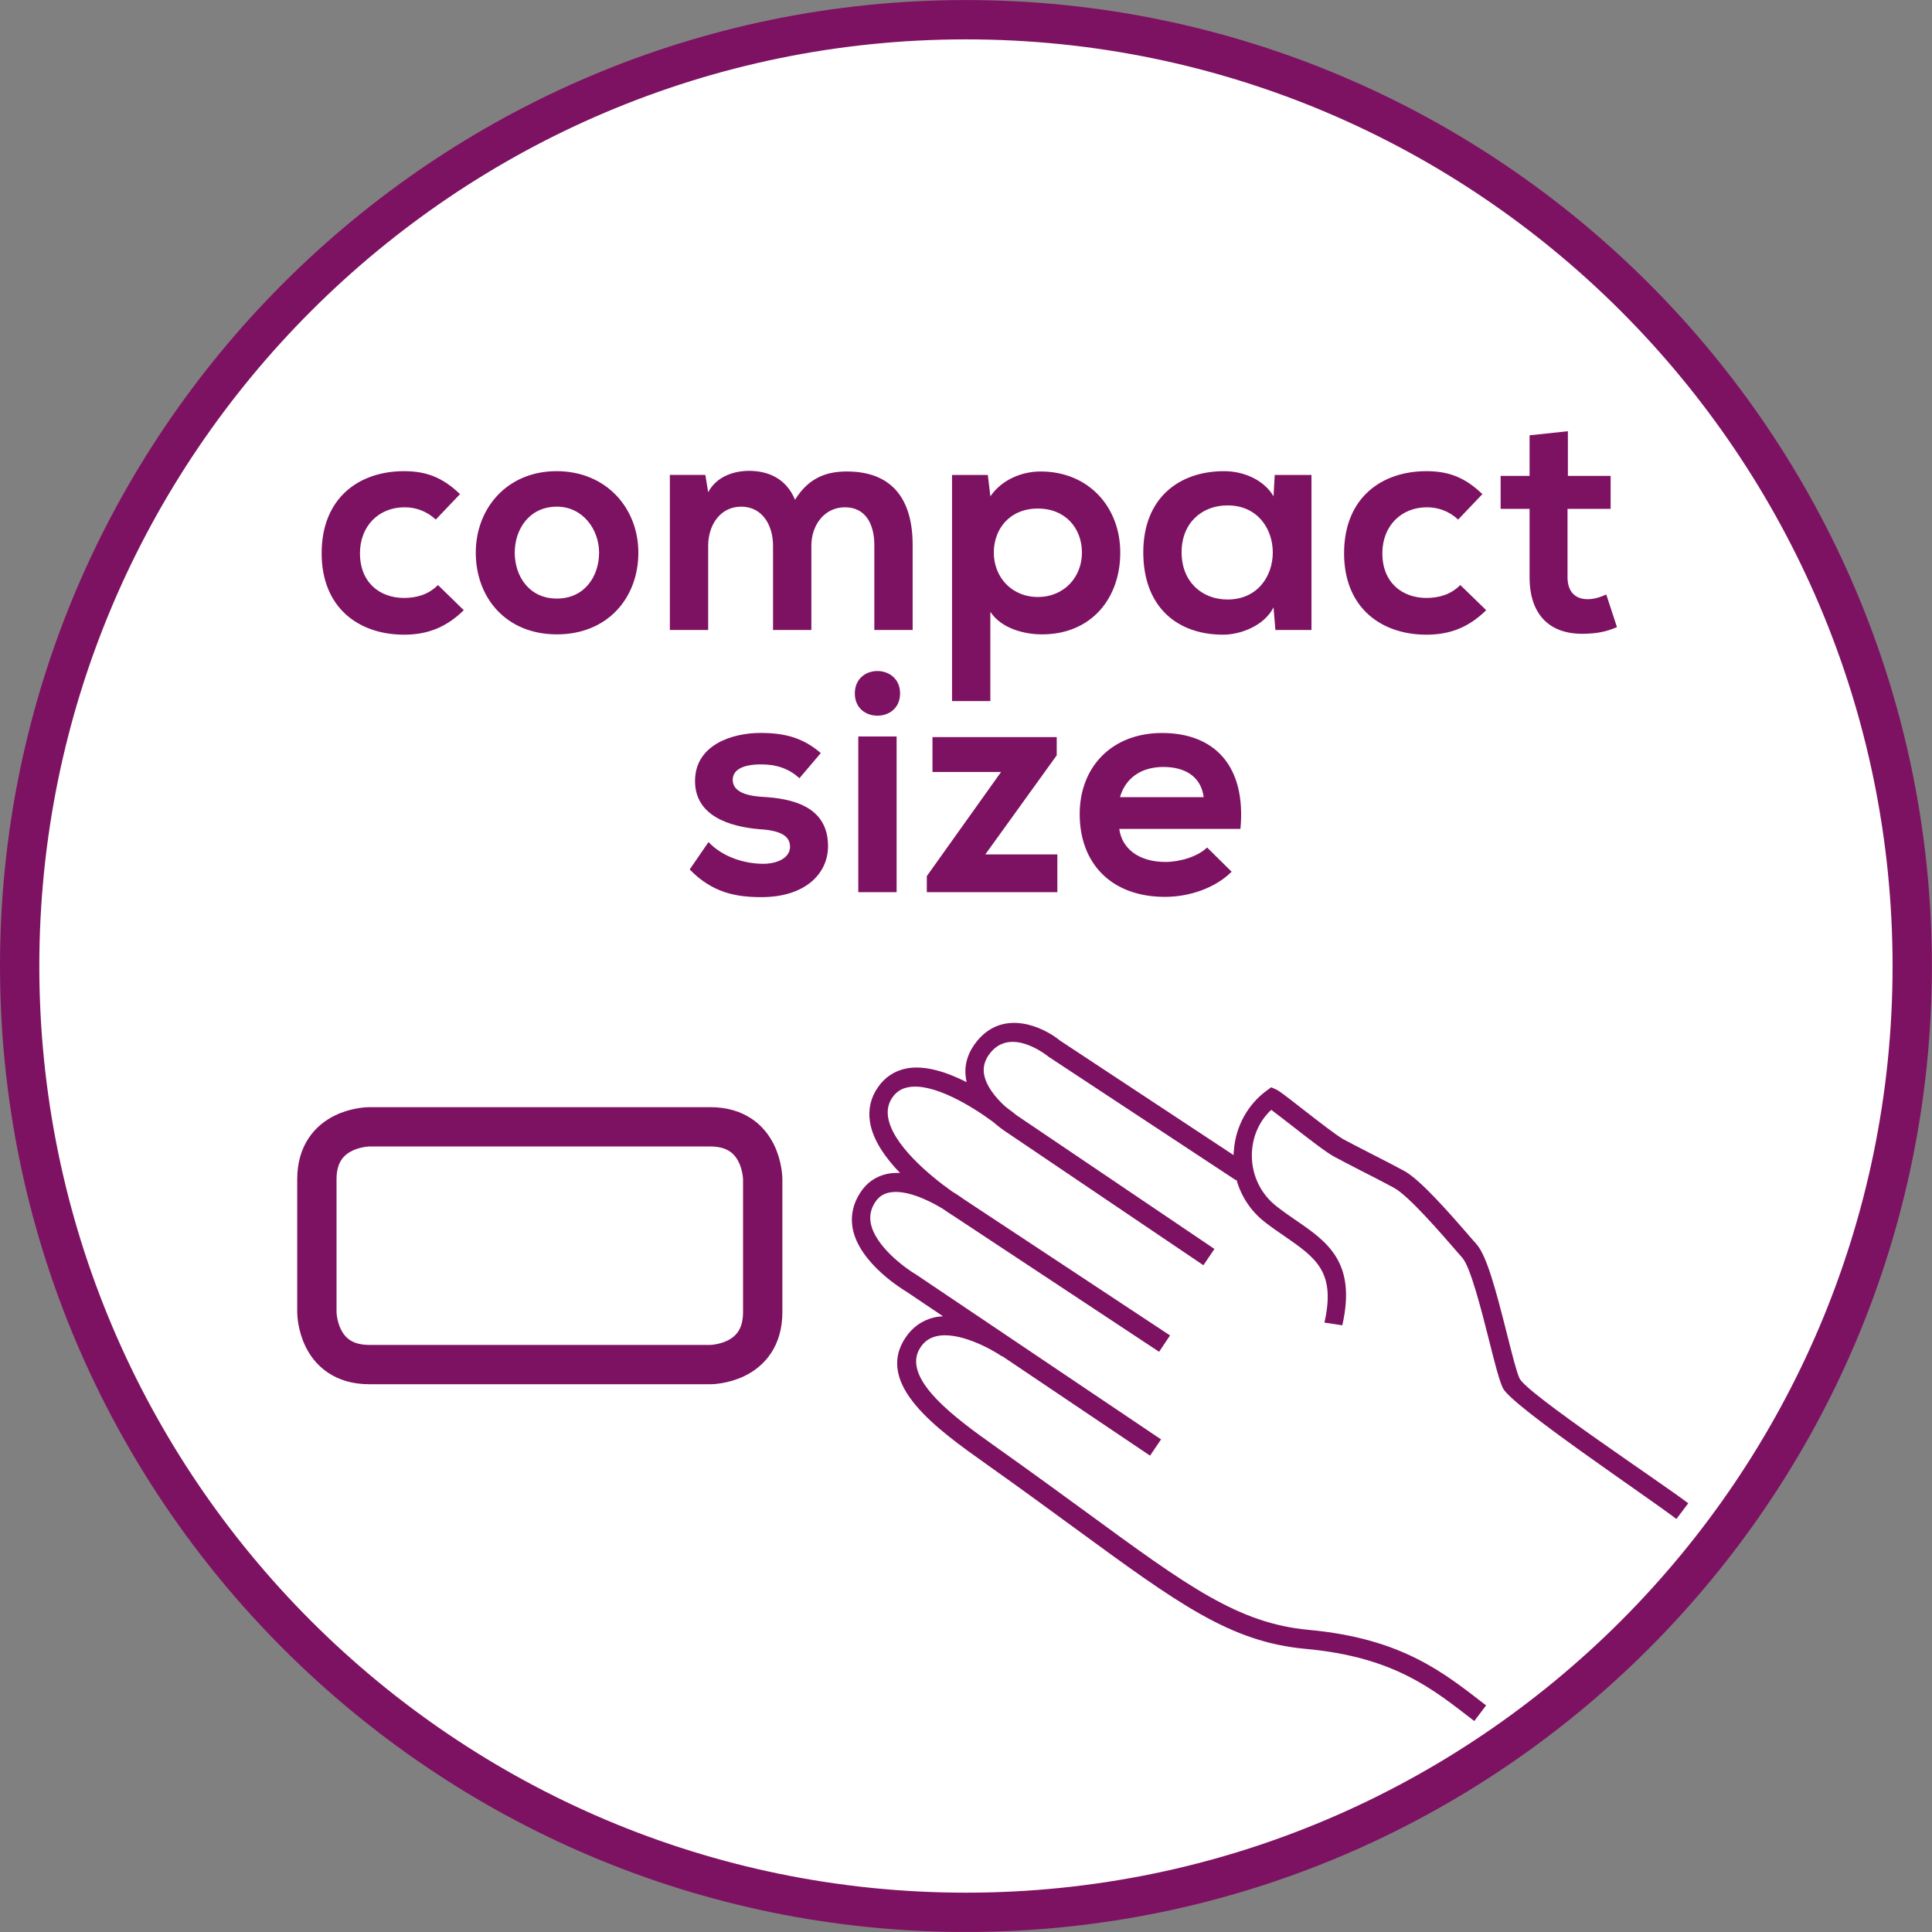
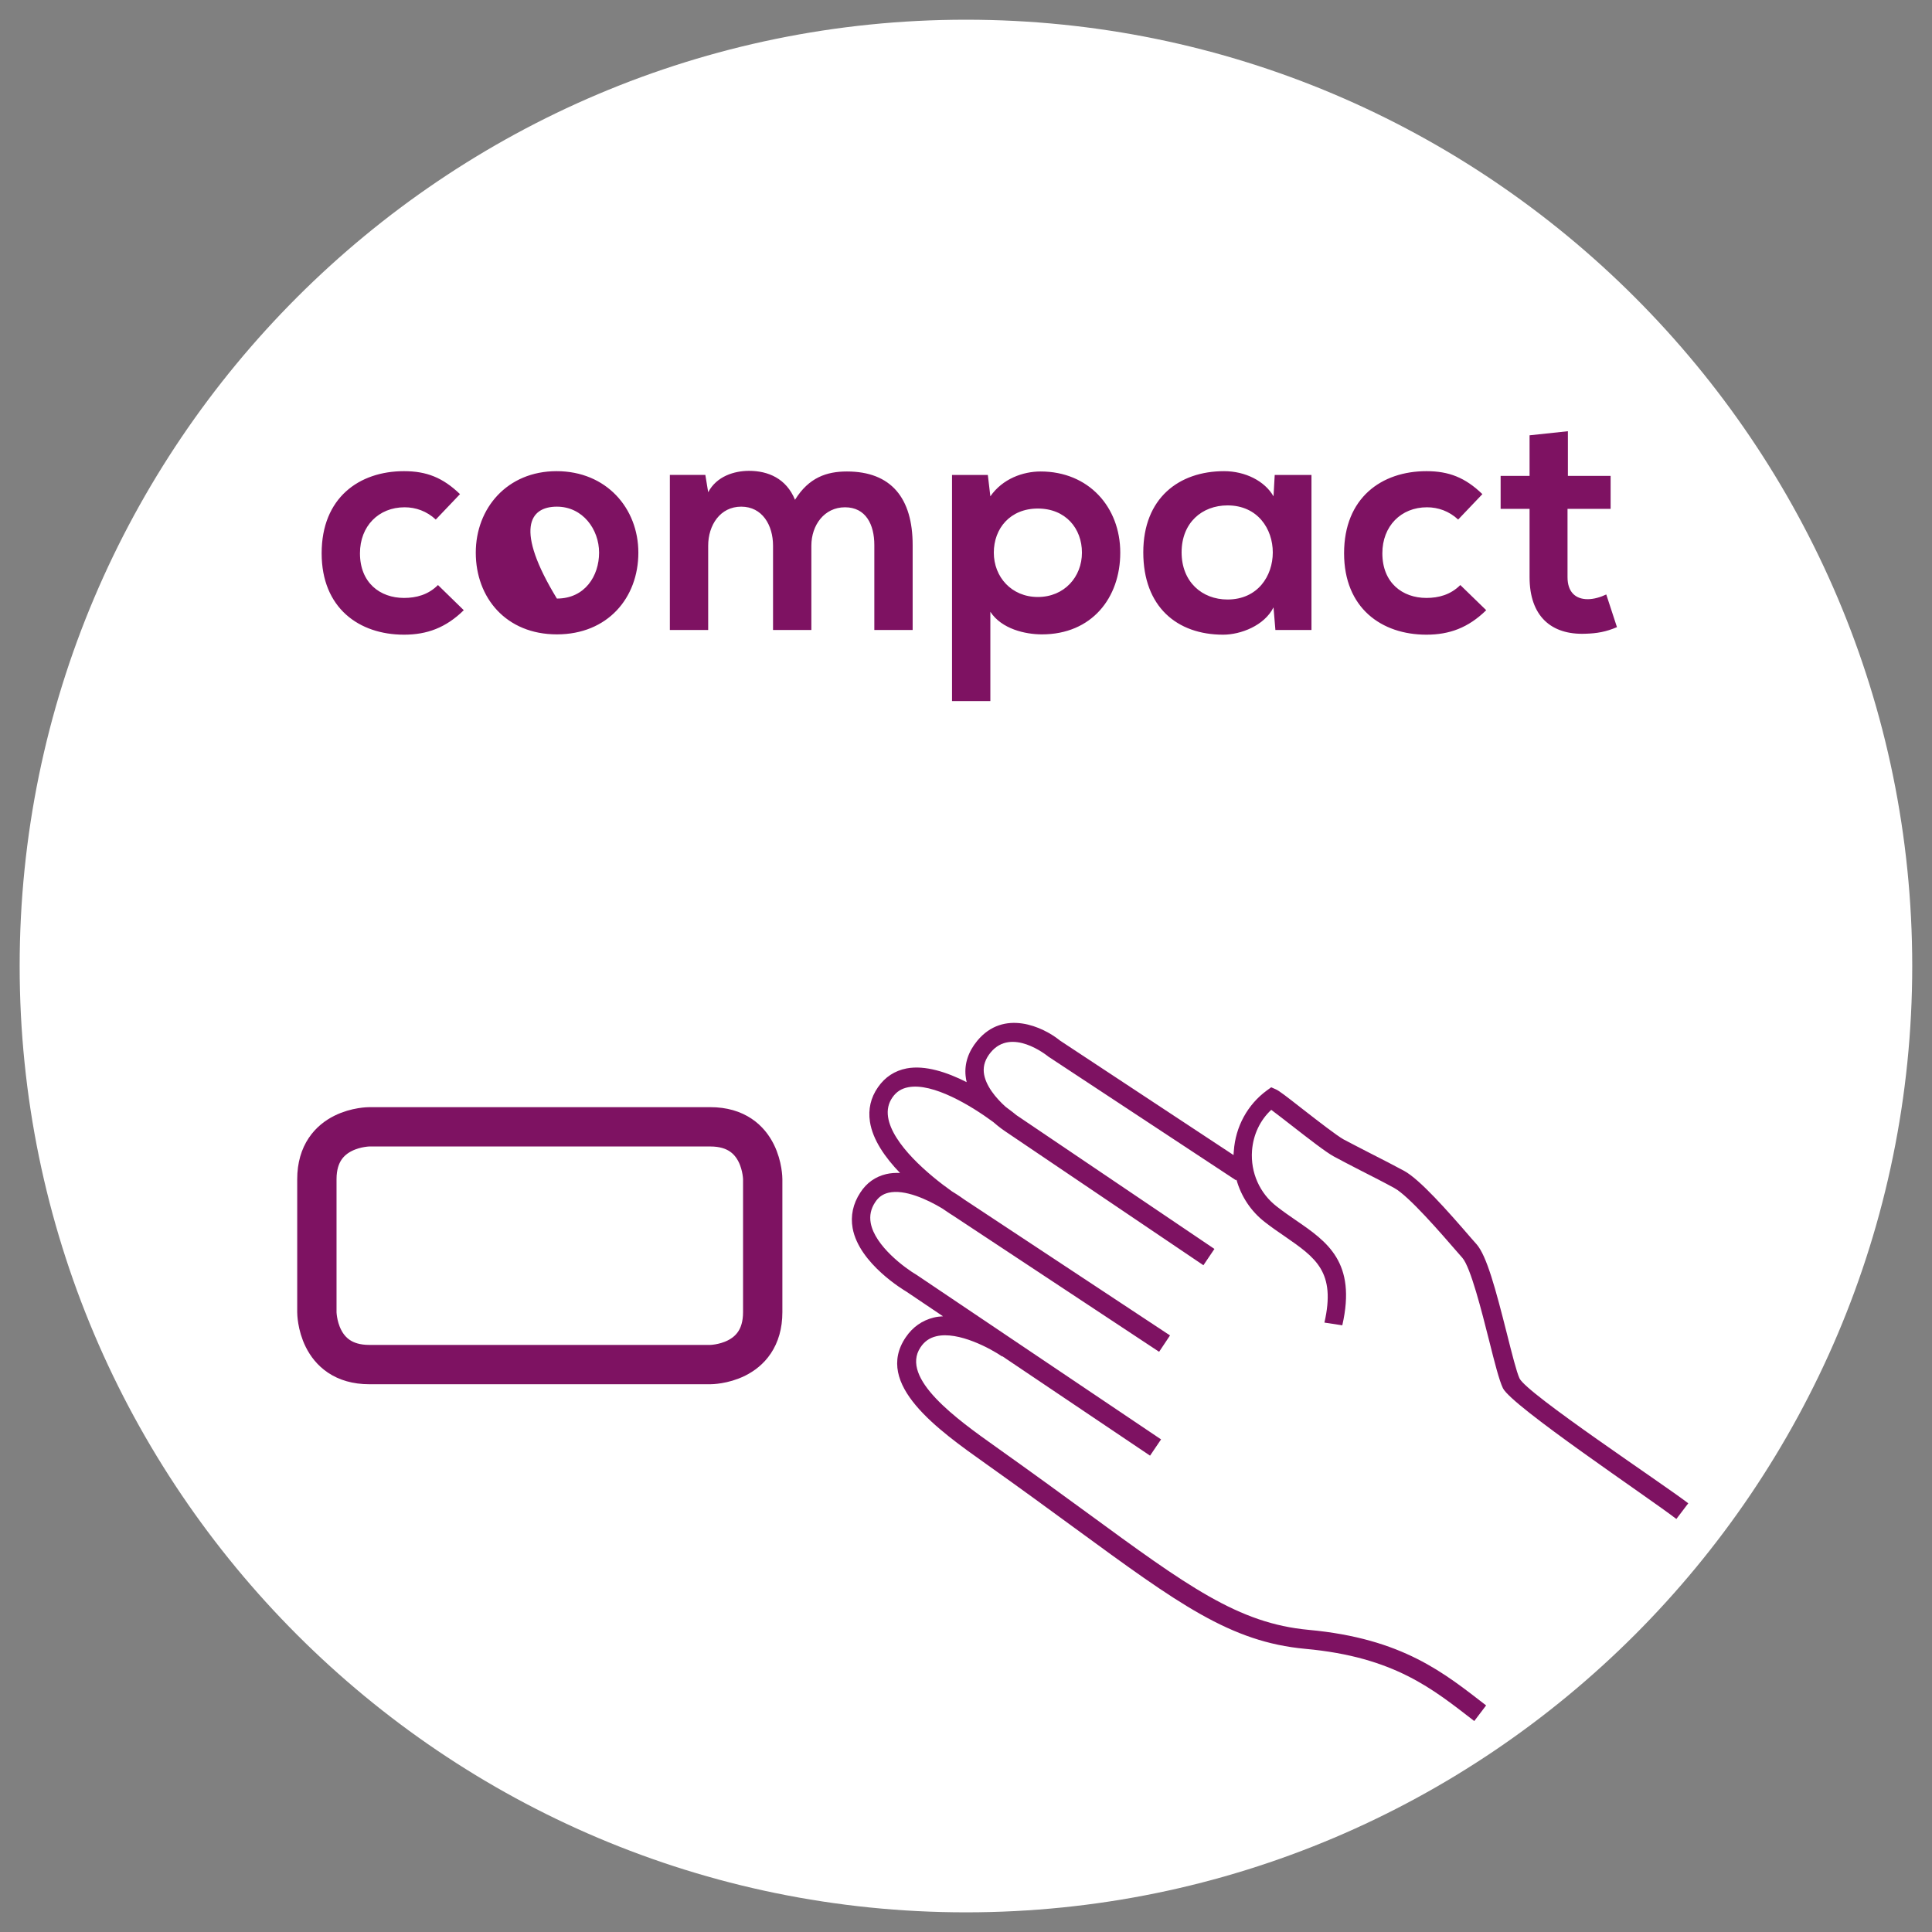
<svg xmlns="http://www.w3.org/2000/svg" xmlns:xlink="http://www.w3.org/1999/xlink" version="1.1" id="Ebene_1" x="0px" y="0px" width="36.851px" height="36.851px" viewBox="0 0 36.851 36.851" enable-background="new 0 0 36.851 36.851" xml:space="preserve">
  <rect x="0" y="0" width="36.851" height="36.851" fill="#808080" stroke="none" />
  <g>
    <defs>
      <rect id="SVGID_1_" y="0" width="36.85" height="36.85" />
    </defs>
    <clipPath id="SVGID_2_">
      <use xlink:href="#SVGID_1_" overflow="visible" />
    </clipPath>
    <path clip-path="url(#SVGID_2_)" fill="#FFFFFF" d="M18.425,36.476c9.953,0,18.049-8.097,18.049-18.05s-8.097-18.05-18.049-18.05   c-9.953,0-18.05,8.097-18.05,18.05S8.472,36.476,18.425,36.476" />
-     <path clip-path="url(#SVGID_2_)" fill="none" stroke="#7E1262" stroke-width="0.75" stroke-miterlimit="10" d="M18.425,36.476   c9.953,0,18.049-8.097,18.049-18.05s-8.097-18.05-18.049-18.05c-9.953,0-18.05,8.097-18.05,18.05S8.472,36.476,18.425,36.476z" />
    <path clip-path="url(#SVGID_2_)" fill="#7E1262" d="M16.604,21.053c0.025-0.109,0.073-0.216,0.143-0.316   c0.134-0.193,0.318-0.314,0.546-0.358c0.354-0.067,0.774,0.074,1.145,0.262c-0.009-0.039-0.016-0.078-0.02-0.119   c-0.024-0.236,0.052-0.463,0.222-0.67c0.505-0.61,1.254-0.269,1.58-0.003l3.309,2.183c0-0.026,0.002-0.053,0.005-0.078   c0.032-0.466,0.263-0.886,0.629-1.154l0.084-0.061l0.088,0.039c0.062,0.026,0.196,0.13,0.536,0.396   c0.279,0.217,0.629,0.488,0.756,0.559c0.114,0.062,0.298,0.154,0.493,0.256c0.231,0.117,0.481,0.246,0.662,0.344   c0.3,0.164,0.82,0.751,1.285,1.29l0.098,0.111c0.193,0.222,0.361,0.848,0.578,1.706c0.095,0.377,0.184,0.731,0.24,0.851   c0.14,0.293,2.725,2.003,3.219,2.383l-0.227,0.299c-0.533-0.411-3.148-2.158-3.309-2.496c-0.071-0.149-0.157-0.485-0.264-0.913   c-0.14-0.553-0.351-1.391-0.509-1.572l-0.098-0.112c-0.301-0.347-0.925-1.071-1.201-1.22c-0.178-0.098-0.426-0.225-0.655-0.341   c-0.197-0.103-0.384-0.197-0.5-0.262c-0.148-0.08-0.478-0.337-0.797-0.585c-0.135-0.105-0.296-0.23-0.394-0.303   c-0.212,0.197-0.344,0.472-0.367,0.779c-0.03,0.417,0.146,0.815,0.475,1.067c0.122,0.095,0.243,0.179,0.361,0.26   c0.597,0.409,1.161,0.799,0.886,2.004l-0.341-0.052c0.222-0.971-0.168-1.237-0.758-1.646c-0.122-0.083-0.248-0.17-0.374-0.268   c-0.268-0.206-0.457-0.492-0.546-0.814l-0.008,0.014l-3.578-2.358c-0.041-0.033-0.704-0.563-1.102-0.081   c-0.1,0.122-0.143,0.246-0.131,0.379c0.025,0.25,0.236,0.497,0.416,0.658c0.11,0.081,0.185,0.141,0.207,0.16l3.776,2.551   l-0.21,0.311l-3.782-2.555c-0.01-0.007-0.105-0.069-0.226-0.176c-0.417-0.308-1.151-0.755-1.623-0.664   c-0.13,0.025-0.225,0.086-0.3,0.193c-0.078,0.112-0.105,0.236-0.084,0.376c0.079,0.516,0.778,1.106,1.22,1.418   c0.121,0.073,0.206,0.135,0.234,0.155l3.924,2.592l-0.208,0.312l-3.928-2.596c-0.013-0.008-0.093-0.057-0.21-0.139   c-0.279-0.168-0.716-0.372-1.024-0.299c-0.109,0.026-0.19,0.083-0.254,0.181c-0.083,0.125-0.11,0.256-0.085,0.396   c0.08,0.441,0.662,0.866,0.88,0.993l4.658,3.135l-0.21,0.31l-2.819-1.897l-0.003,0.005c-0.206-0.142-0.833-0.488-1.256-0.385   c-0.128,0.03-0.226,0.099-0.3,0.21c-0.398,0.594,0.706,1.38,1.438,1.9c0.672,0.477,1.232,0.886,1.728,1.248   c1.927,1.41,2.894,2.118,4.238,2.242c1.795,0.165,2.589,0.828,3.384,1.441l-0.226,0.298c-0.785-0.605-1.519-1.222-3.223-1.377   c-1.431-0.132-2.421-0.858-4.394-2.301c-0.495-0.362-1.053-0.771-1.695-1.226c-0.919-0.652-2.14-1.518-1.533-2.414   c0.133-0.197,0.313-0.323,0.535-0.378c0.057-0.014,0.116-0.021,0.177-0.024l-0.701-0.472c-0.029-0.017-0.9-0.53-1.023-1.209   c-0.042-0.235,0.006-0.464,0.146-0.678c0.12-0.186,0.286-0.303,0.493-0.353c0.086-0.02,0.174-0.026,0.265-0.022   c-0.28-0.29-0.522-0.632-0.574-0.978C16.575,21.277,16.579,21.162,16.604,21.053" />
    <path clip-path="url(#SVGID_2_)" fill="none" stroke="#7E1262" stroke-width="0.75" stroke-linecap="round" d="M7.044,21.493   c0,0-1,0-1,1v2.535c0,0,0,1,1,1h6.504c0,0,1,0,1-1v-2.535c0,0,0-1-1-1H7.044z" />
-     <path clip-path="url(#SVGID_2_)" fill="#7E1262" d="M21.362,15.205c0.113-0.384,0.426-0.576,0.828-0.576   c0.426,0,0.72,0.192,0.769,0.576H21.362z M23.66,15.811c0.114-1.218-0.51-1.83-1.494-1.83c-0.96,0-1.572,0.648-1.572,1.548   c0,0.942,0.606,1.578,1.626,1.578c0.456,0,0.954-0.162,1.272-0.48l-0.468-0.462c-0.175,0.174-0.522,0.276-0.792,0.276   c-0.522,0-0.834-0.264-0.883-0.63H23.66z M17.786,14.059v0.666h1.308l-1.416,1.986v0.306h2.49v-0.72h-1.374l1.362-1.89v-0.348   H17.786z M16.305,13.225c0,0.288,0.215,0.426,0.431,0.426c0.216,0,0.432-0.138,0.432-0.426c0-0.282-0.216-0.426-0.432-0.426   C16.52,12.798,16.305,12.942,16.305,13.225 M16.371,17.017h0.731v-2.969h-0.731V17.017z M15.656,14.364   c-0.342-0.294-0.689-0.384-1.152-0.384c-0.54,0-1.247,0.228-1.247,0.918c0,0.672,0.671,0.87,1.223,0.918   c0.427,0.024,0.589,0.138,0.589,0.336c0,0.216-0.253,0.33-0.535,0.324c-0.33-0.006-0.738-0.12-1.02-0.414l-0.359,0.522   c0.437,0.45,0.893,0.528,1.367,0.528c0.84,0,1.272-0.45,1.272-0.972c0-0.774-0.707-0.912-1.266-0.942   c-0.366-0.024-0.552-0.132-0.552-0.324c0-0.186,0.186-0.294,0.54-0.294c0.282,0,0.523,0.072,0.732,0.264L15.656,14.364z" />
-     <path clip-path="url(#SVGID_2_)" fill="#7E1262" d="M29.175,8.303v0.774h-0.552v0.629h0.552v1.303c0,0.744,0.413,1.103,1.062,1.079   c0.222-0.006,0.396-0.036,0.605-0.126l-0.204-0.623c-0.114,0.054-0.24,0.09-0.354,0.09c-0.234,0-0.385-0.138-0.385-0.42V9.706   h0.822V9.077h-0.815V8.225L29.175,8.303z M27.854,11.159c-0.186,0.186-0.414,0.246-0.647,0.246c-0.456,0-0.84-0.288-0.84-0.852   c0-0.516,0.354-0.877,0.852-0.877c0.21,0,0.42,0.072,0.594,0.234l0.462-0.485c-0.329-0.318-0.642-0.438-1.067-0.438   c-0.858,0-1.571,0.51-1.571,1.566c0,1.044,0.713,1.553,1.571,1.553c0.438,0,0.798-0.132,1.14-0.467L27.854,11.159z M23.414,9.64   c1.151,0,1.151,1.795,0,1.795c-0.486,0-0.876-0.336-0.876-0.9C22.538,9.97,22.928,9.64,23.414,9.64 M24.291,9.467   c-0.168-0.294-0.541-0.48-0.943-0.48c-0.863,0-1.541,0.516-1.541,1.548c0,1.038,0.642,1.571,1.523,1.571   c0.336,0,0.787-0.173,0.961-0.521l0.036,0.431h0.688V9.059h-0.701L24.291,9.467z M18.89,13.372v-1.703   c0.215,0.329,0.666,0.431,0.984,0.431c0.949,0,1.494-0.695,1.494-1.559c0-0.871-0.605-1.548-1.519-1.548   c-0.336,0-0.726,0.138-0.959,0.474l-0.048-0.408h-0.683v4.313H18.89z M19.796,11.387c-0.504,0-0.84-0.384-0.84-0.846   c0-0.462,0.312-0.841,0.84-0.841c0.529,0,0.841,0.379,0.841,0.841C20.637,11.003,20.301,11.387,19.796,11.387 M15.476,12.016   v-1.608c0-0.39,0.246-0.732,0.642-0.732c0.397,0,0.559,0.33,0.559,0.72v1.62h0.731v-1.62c0-0.893-0.408-1.403-1.254-1.403   c-0.384,0-0.726,0.114-0.99,0.54c-0.167-0.408-0.515-0.552-0.876-0.552c-0.282,0-0.618,0.102-0.78,0.408l-0.054-0.33h-0.677v2.957   h0.731v-1.608c0-0.39,0.228-0.744,0.63-0.744c0.403,0,0.607,0.354,0.607,0.744v1.608H15.476z M10.622,9.664   c0.493,0,0.805,0.433,0.805,0.877c0,0.444-0.27,0.876-0.805,0.876c-0.534,0-0.804-0.432-0.804-0.876   C9.818,10.097,10.094,9.664,10.622,9.664 M10.616,8.987c-0.942,0-1.541,0.707-1.541,1.554c0,0.864,0.581,1.559,1.547,1.559   c0.967,0,1.554-0.695,1.554-1.559C12.176,9.694,11.565,8.987,10.616,8.987 M8.354,11.159c-0.186,0.186-0.414,0.246-0.648,0.246   c-0.456,0-0.84-0.288-0.84-0.852c0-0.516,0.354-0.877,0.852-0.877c0.21,0,0.42,0.072,0.594,0.234l0.462-0.485   c-0.33-0.318-0.642-0.438-1.068-0.438c-0.858,0-1.571,0.51-1.571,1.566c0,1.044,0.713,1.553,1.571,1.553   c0.438,0,0.798-0.132,1.14-0.467L8.354,11.159z" />
+     <path clip-path="url(#SVGID_2_)" fill="#7E1262" d="M29.175,8.303v0.774h-0.552v0.629h0.552v1.303c0,0.744,0.413,1.103,1.062,1.079   c0.222-0.006,0.396-0.036,0.605-0.126l-0.204-0.623c-0.114,0.054-0.24,0.09-0.354,0.09c-0.234,0-0.385-0.138-0.385-0.42V9.706   h0.822V9.077h-0.815V8.225L29.175,8.303z M27.854,11.159c-0.186,0.186-0.414,0.246-0.647,0.246c-0.456,0-0.84-0.288-0.84-0.852   c0-0.516,0.354-0.877,0.852-0.877c0.21,0,0.42,0.072,0.594,0.234l0.462-0.485c-0.329-0.318-0.642-0.438-1.067-0.438   c-0.858,0-1.571,0.51-1.571,1.566c0,1.044,0.713,1.553,1.571,1.553c0.438,0,0.798-0.132,1.14-0.467L27.854,11.159z M23.414,9.64   c1.151,0,1.151,1.795,0,1.795c-0.486,0-0.876-0.336-0.876-0.9C22.538,9.97,22.928,9.64,23.414,9.64 M24.291,9.467   c-0.168-0.294-0.541-0.48-0.943-0.48c-0.863,0-1.541,0.516-1.541,1.548c0,1.038,0.642,1.571,1.523,1.571   c0.336,0,0.787-0.173,0.961-0.521l0.036,0.431h0.688V9.059h-0.701L24.291,9.467z M18.89,13.372v-1.703   c0.215,0.329,0.666,0.431,0.984,0.431c0.949,0,1.494-0.695,1.494-1.559c0-0.871-0.605-1.548-1.519-1.548   c-0.336,0-0.726,0.138-0.959,0.474l-0.048-0.408h-0.683v4.313H18.89z M19.796,11.387c-0.504,0-0.84-0.384-0.84-0.846   c0-0.462,0.312-0.841,0.84-0.841c0.529,0,0.841,0.379,0.841,0.841C20.637,11.003,20.301,11.387,19.796,11.387 M15.476,12.016   v-1.608c0-0.39,0.246-0.732,0.642-0.732c0.397,0,0.559,0.33,0.559,0.72v1.62h0.731v-1.62c0-0.893-0.408-1.403-1.254-1.403   c-0.384,0-0.726,0.114-0.99,0.54c-0.167-0.408-0.515-0.552-0.876-0.552c-0.282,0-0.618,0.102-0.78,0.408l-0.054-0.33h-0.677v2.957   h0.731v-1.608c0-0.39,0.228-0.744,0.63-0.744c0.403,0,0.607,0.354,0.607,0.744v1.608H15.476z M10.622,9.664   c0.493,0,0.805,0.433,0.805,0.877c0,0.444-0.27,0.876-0.805,0.876C9.818,10.097,10.094,9.664,10.622,9.664 M10.616,8.987c-0.942,0-1.541,0.707-1.541,1.554c0,0.864,0.581,1.559,1.547,1.559   c0.967,0,1.554-0.695,1.554-1.559C12.176,9.694,11.565,8.987,10.616,8.987 M8.354,11.159c-0.186,0.186-0.414,0.246-0.648,0.246   c-0.456,0-0.84-0.288-0.84-0.852c0-0.516,0.354-0.877,0.852-0.877c0.21,0,0.42,0.072,0.594,0.234l0.462-0.485   c-0.33-0.318-0.642-0.438-1.068-0.438c-0.858,0-1.571,0.51-1.571,1.566c0,1.044,0.713,1.553,1.571,1.553   c0.438,0,0.798-0.132,1.14-0.467L8.354,11.159z" />
  </g>
</svg>